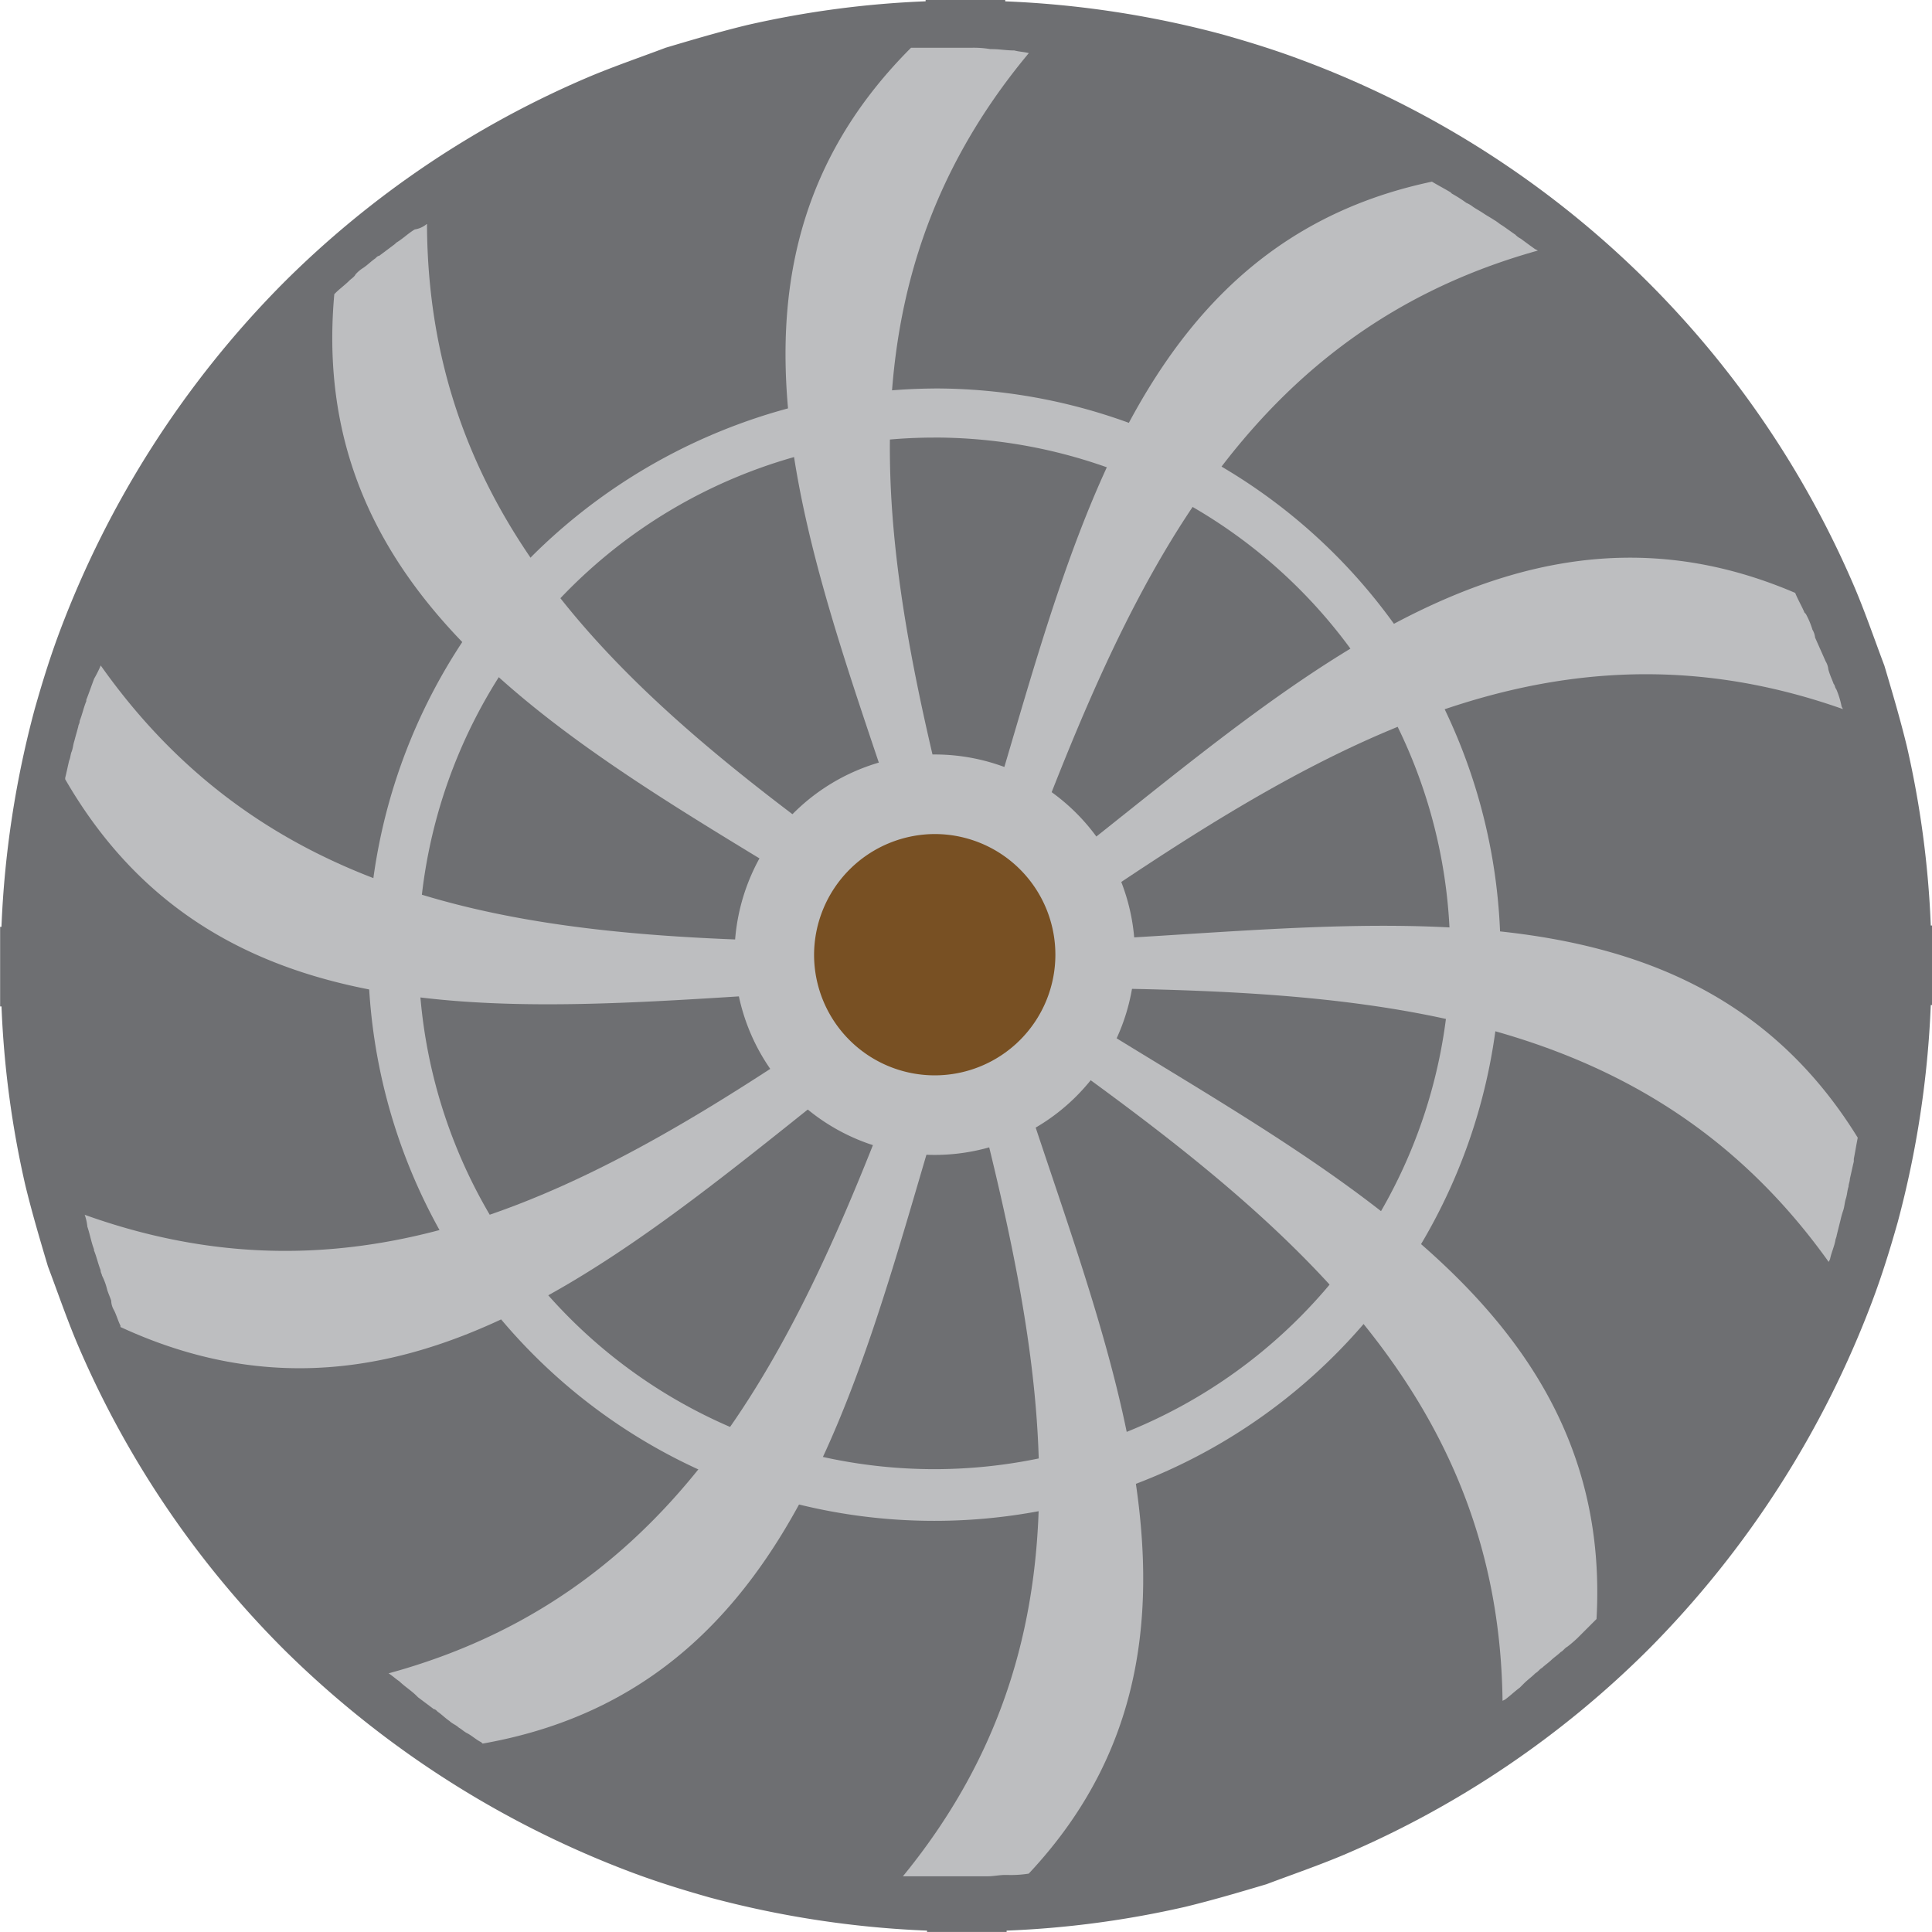
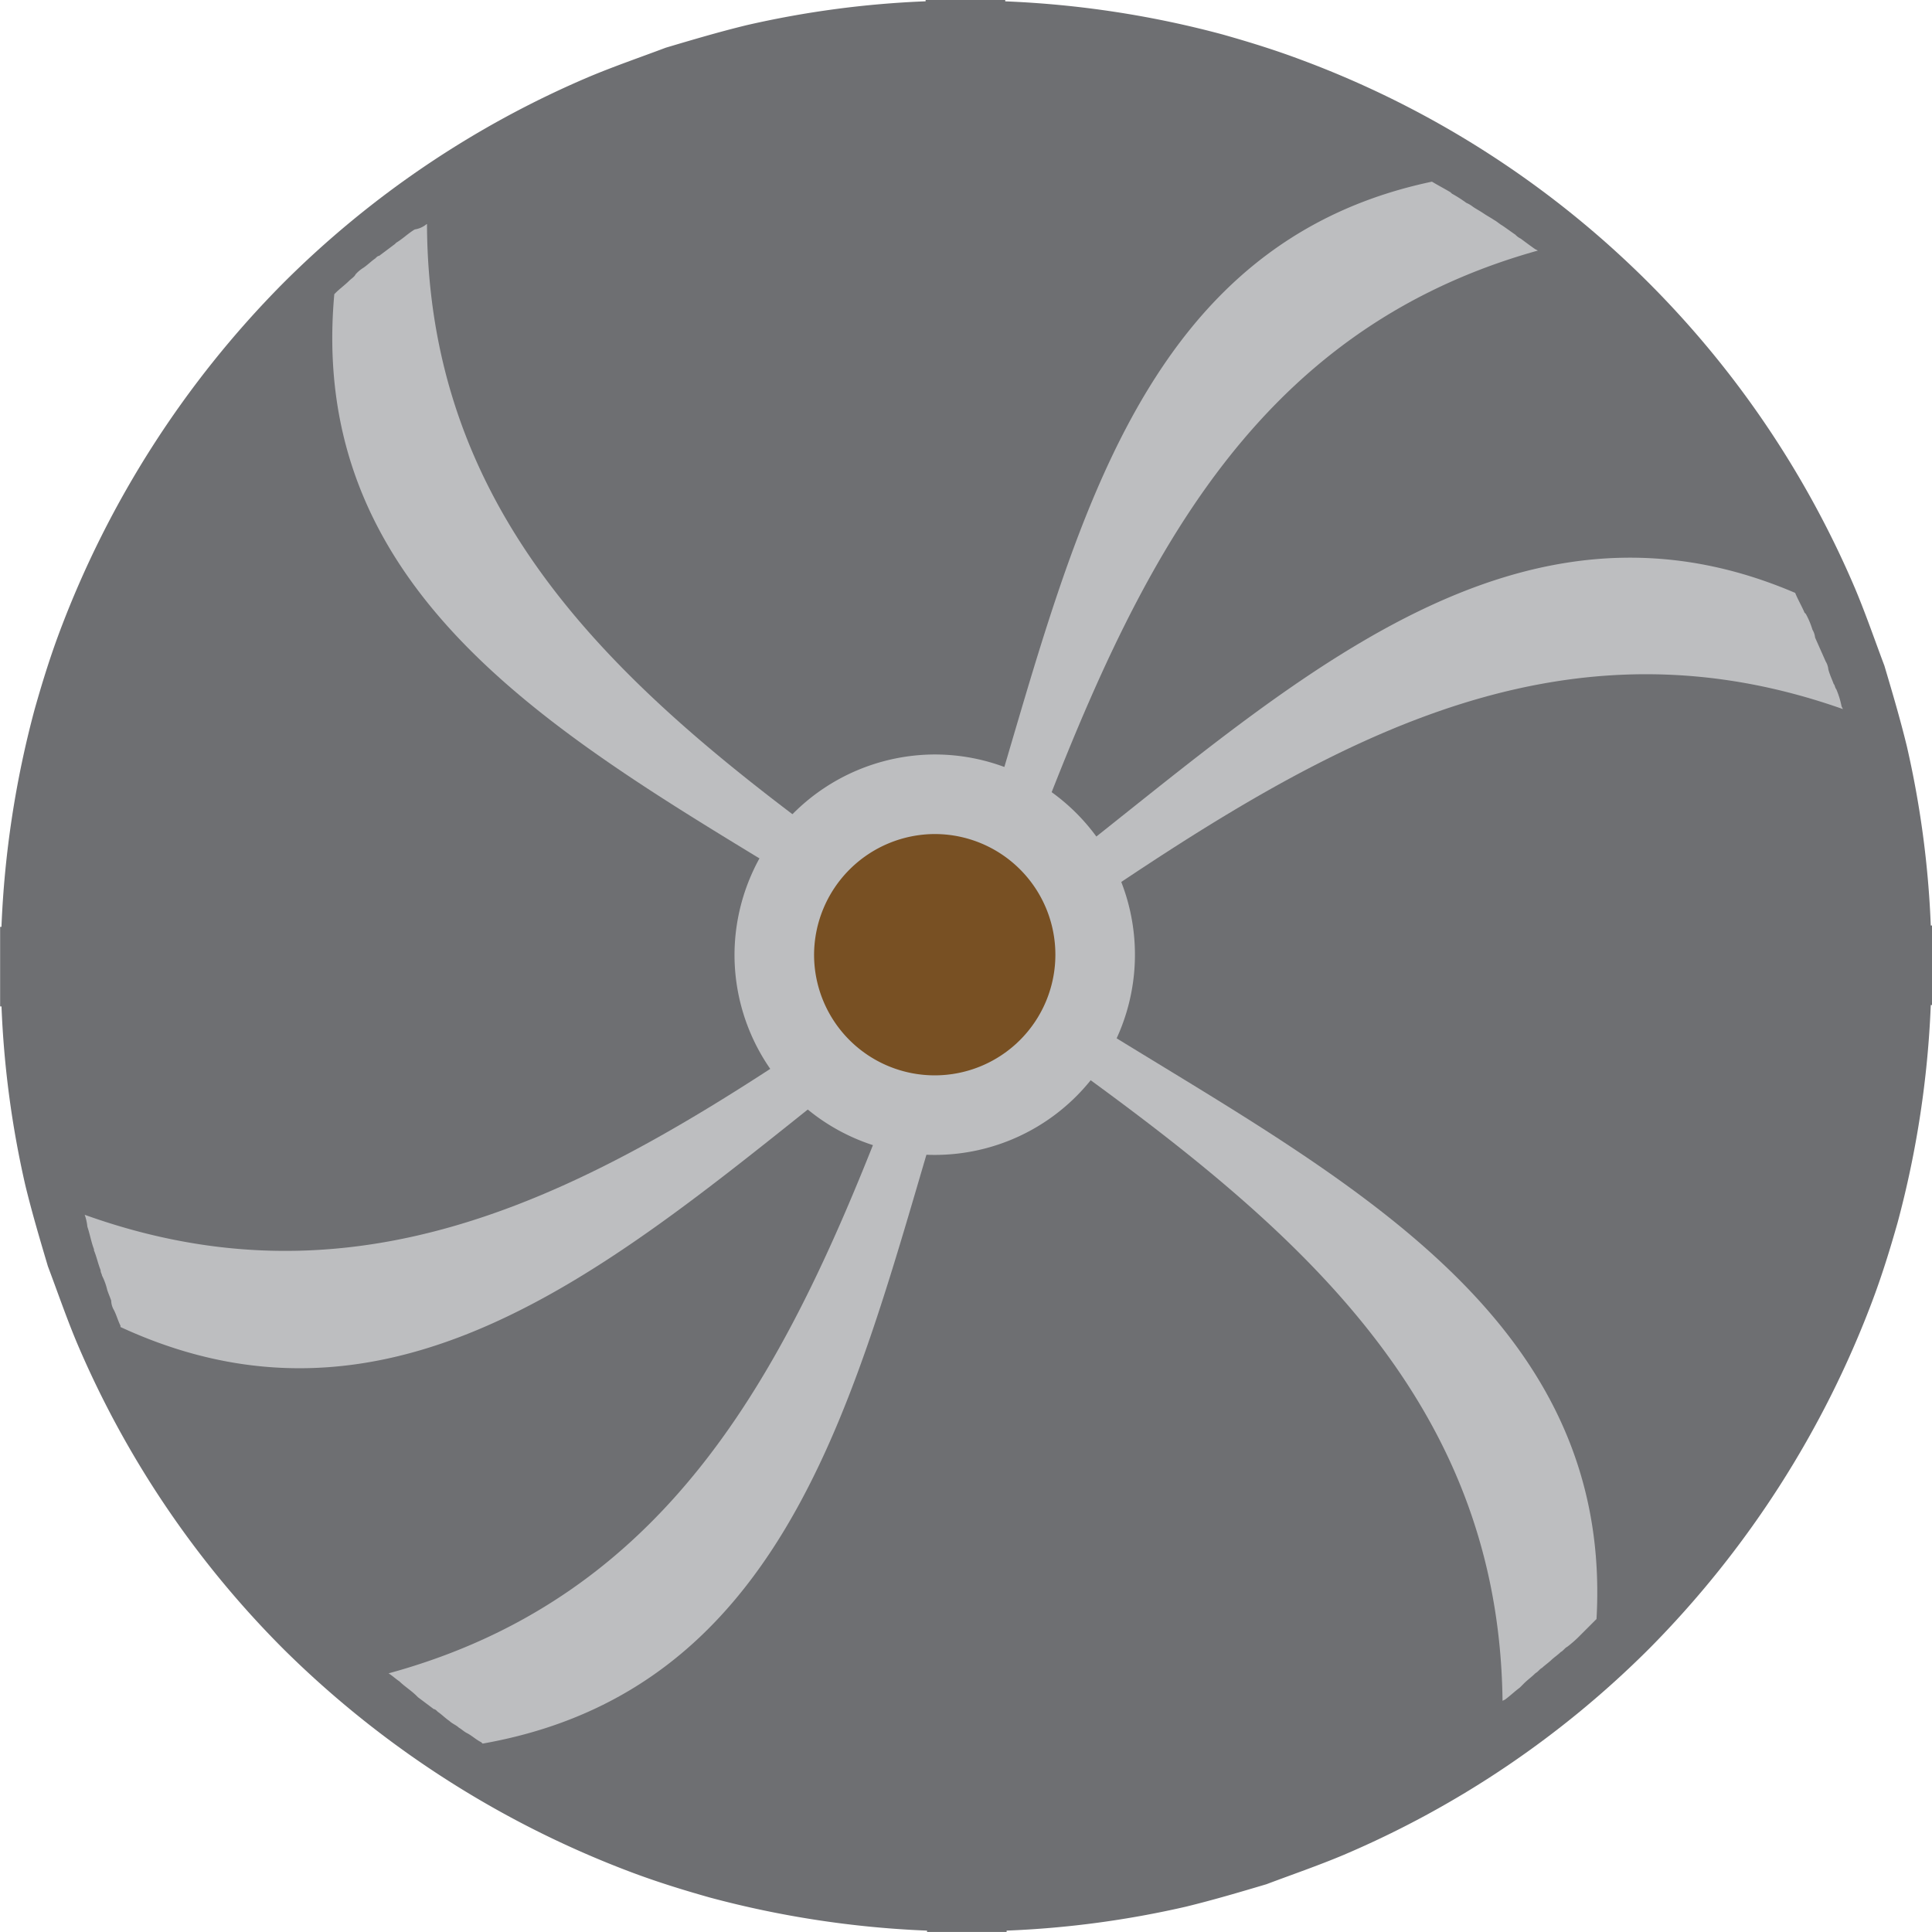
<svg xmlns="http://www.w3.org/2000/svg" width="49.048" height="49.047" version="1.1" viewBox="0 0 49.048 49.047">
  <defs>
    <clipPath id="a">
      <rect width="145.19" height="109" />
    </clipPath>
  </defs>
  <g transform="translate(-113.95 -44.3)">
    <g transform="translate(65,44.3)" clip-path="url(#a)">
      <path transform="translate(-161.45 -44.3)" d="m234.91 44.3h1.01v0.034a25.153 25.153 0 0 1 5.521 0.842c0.707 0.2 1.347 0.4 1.986 0.64a24.591 24.591 0 0 1 14.071 13.431c0.269 0.64 0.5 1.313 0.741 1.952 0.2 0.673 0.4 1.347 0.572 2.053a24.655 24.655 0 0 1 0.606 4.544h0.034v2.02h-0.034a25.154 25.154 0 0 1-0.842 5.521c-0.2 0.707-0.4 1.347-0.64 1.986a25.092 25.092 0 0 1-5.655 8.82 24.588 24.588 0 0 1-7.776 5.251c-0.64 0.269-1.313 0.5-1.952 0.741-0.673 0.2-1.347 0.4-2.053 0.572a24.653 24.653 0 0 1-4.544 0.606v0.034h-2.02v-0.034a25.153 25.153 0 0 1-5.521-0.842c-0.707-0.2-1.347-0.4-1.986-0.64a25.092 25.092 0 0 1-8.82-5.655 24.588 24.588 0 0 1-5.251-7.776c-0.269-0.64-0.5-1.313-0.741-1.952-0.2-0.673-0.4-1.347-0.572-2.053a24.655 24.655 0 0 1-0.606-4.544h-0.035v-2.021h0.034a25.153 25.153 0 0 1 0.842-5.521c0.2-0.707 0.4-1.347 0.64-1.986a25.092 25.092 0 0 1 5.655-8.82 24.588 24.588 0 0 1 7.776-5.251c0.64-0.269 1.313-0.5 1.952-0.741 0.673-0.2 1.347-0.4 2.053-0.572a24.654 24.654 0 0 1 4.544-0.606v-0.033h1.01z" fill="#6e6f72" fill-rule="evenodd" />
      <g fill="#bdbec0">
        <path transform="translate(-178.07,-55.511)" d="m237.86 61.2c0.034 8.449 6.261 12.893 12.893 17.606 0.4 0.3 0.842 0.572 1.246 0.875 6.6 4.679 16.057 7.978 15.552 16.932l-0.404 0.404a3.031 3.031 0 0 1-0.337 0.3c-0.067 0.034-0.1 0.1-0.168 0.135-0.067 0.067-0.168 0.135-0.236 0.2s-0.168 0.135-0.236 0.2c-0.067 0.034-0.1 0.1-0.168 0.135-0.1 0.1-0.2 0.168-0.3 0.269l-0.1 0.1c-0.135 0.1-0.236 0.2-0.37 0.3l-0.067 0.034c-0.1-8.382-6.295-12.826-12.893-17.5-0.4-0.3-0.842-0.572-1.246-0.875-6.7-4.746-16.36-8.045-15.519-17.336l0.034-0.034c0.1-0.1 0.236-0.2 0.337-0.3 0.067-0.067 0.135-0.1 0.168-0.168a0.892 0.892 0 0 1 0.2-0.168c0.1-0.067 0.2-0.168 0.3-0.236 0.034-0.034 0.067-0.067 0.1-0.067l0.4-0.3 0.034-0.034c0.168-0.1 0.3-0.236 0.471-0.337a0.605 0.605 0 0 0 0.3-0.135z" />
-         <path transform="translate(-164.7 -77.601)" d="m216.21 94.5c4.881 6.9 12.523 6.968 20.635 7.036h1.515c8.079 0.067 17.74-2.693 22.453 4.948-0.034 0.168-0.067 0.37-0.1 0.539v0.067c-0.034 0.135-0.067 0.3-0.1 0.438 0 0.067-0.034 0.135-0.034 0.2-0.034 0.1-0.034 0.2-0.067 0.3s-0.034 0.2-0.067 0.3a2.153 2.153 0 0 0-0.067 0.236l-0.1 0.4c0 0.034-0.034 0.1-0.034 0.135-0.034 0.168-0.1 0.3-0.135 0.471l-0.034 0.067c-4.881-6.834-12.489-6.9-20.6-6.968h-1.515c-8.214-0.067-18.01 2.76-22.655-5.285v-0.034c0.034-0.135 0.067-0.3 0.1-0.438 0.034-0.067 0.034-0.168 0.067-0.236 0.034-0.1 0.034-0.168 0.067-0.269 0.034-0.135 0.067-0.236 0.1-0.37 0-0.034 0.034-0.067 0.034-0.135 0.067-0.168 0.1-0.337 0.168-0.5v-0.034c0.067-0.168 0.135-0.37 0.2-0.539a3.121 3.121 0 0 0 0.168-0.337z" />
        <path transform="translate(-165.7,-72.19)" d="m216.8 103.03c7.978 2.861 14.239-1.481 20.938-6.093 0.4-0.269 0.842-0.572 1.246-0.875 6.665-4.578 12.994-12.354 21.241-8.82 0.067 0.168 0.168 0.337 0.236 0.5l0.034 0.034a2.061 2.061 0 0 1 0.168 0.4 0.479 0.479 0 0 1 0.067 0.2 3941.6 3941.6 0 0 1 0.269 0.606 0.478 0.478 0 0 1 0.067 0.2c0.034 0.135 0.1 0.269 0.135 0.37 0.034 0.034 0.034 0.1 0.067 0.135a2.179 2.179 0 0 1 0.135 0.438l0.034 0.067c-7.911-2.794-14.172 1.515-20.871 6.127-0.4 0.269-0.842 0.572-1.246 0.875-6.766 4.645-13.162 12.59-21.612 8.685v-0.034c-0.067-0.135-0.1-0.269-0.168-0.4a0.487 0.487 0 0 1-0.067-0.236c-0.034-0.1-0.067-0.168-0.1-0.269a1.64 1.64 0 0 0-0.135-0.37c0-0.034-0.034-0.067-0.034-0.135-0.067-0.168-0.1-0.337-0.168-0.5v-0.031c-0.067-0.168-0.1-0.37-0.168-0.572a1.25 1.25 0 0 0-0.067-0.3z" />
        <path transform="translate(-180.89 -53.388)" d="m239.7 95.871c8.146-2.222 10.839-9.392 13.667-17 0.168-0.471 0.337-0.943 0.5-1.448 2.833-7.574 3.54-17.572 12.326-19.423 0.168 0.1 0.3 0.168 0.471 0.269l0.034 0.034a3.548 3.548 0 0 1 0.37 0.236 0.737 0.737 0 0 1 0.168 0.1c0.1 0.067 0.168 0.1 0.269 0.168s0.168 0.1 0.269 0.168c0.067 0.034 0.135 0.1 0.2 0.135 0.1 0.067 0.236 0.168 0.337 0.236a0.465 0.465 0 0 0 0.135 0.1c0.135 0.1 0.269 0.2 0.37 0.269l0.067 0.034c-8.079 2.255-10.738 9.392-13.566 16.966-0.168 0.471-0.337 0.943-0.5 1.447-2.861 7.709-3.568 17.875-12.725 19.491l-0.034-0.034c-0.135-0.067-0.236-0.168-0.37-0.236-0.067-0.034-0.135-0.1-0.2-0.135-0.067-0.067-0.168-0.1-0.236-0.168-0.1-0.067-0.2-0.168-0.3-0.236-0.034-0.034-0.067-0.067-0.1-0.067l-0.4-0.3-0.034-0.034c-0.135-0.135-0.3-0.236-0.438-0.37-0.1-0.067-0.168-0.135-0.269-0.2z" />
-         <path transform="translate(-179.9 -63.737)" d="m252.57 74.846a13.1 13.1 0 0 0-13.095 13.094 13.1 13.1 0 0 0 13.095 13.095 13.1 13.1 0 0 0 13.095-13.095 13.1 13.1 0 0 0-13.095-13.095m0-1.246a14.367 14.367 0 0 1 14.374 14.374 14.367 14.367 0 0 1-14.374 14.374 14.367 14.367 0 0 1-14.374-14.373 14.409 14.409 0 0 1 4.208-10.166 14.614 14.614 0 0 1 10.166-4.208z" />
-         <path transform="translate(-200.75 -46.688)" d="m275.82 48.035c-5.42 6.5-3.5 13.9-1.447 21.78 0.135 0.471 0.269 0.976 0.4 1.481 2.02 7.843 7.17 16.427 1.044 22.958a2.9 2.9 0 0 1-0.539 0.034h-0.067c-0.135 0-0.3 0.034-0.438 0.034h-2.151c5.319-6.5 3.434-13.835 1.38-21.679-0.135-0.471-0.269-0.976-0.4-1.481-2.053-7.944-7.338-16.7-0.774-23.261h1.515a2.547 2.547 0 0 1 0.5 0.034h0.034c0.2 0 0.37 0.034 0.572 0.034 0.135 0.034 0.236 0.034 0.37 0.067z" />
        <path transform="translate(-198.2 -82.046)" d="m270.88 101.2a5.083 5.083 0 1 1-5.083 5.083 5.1 5.1 0 0 1 5.083-5.083" fill-rule="evenodd" />
      </g>
      <path transform="translate(-202.18 -86.026)" d="m274.86 107.2a3.063 3.063 0 1 1-3.063 3.063 3.075 3.075 0 0 1 3.063-3.063" fill="#785023" fill-rule="evenodd" />
    </g>
  </g>
</svg>